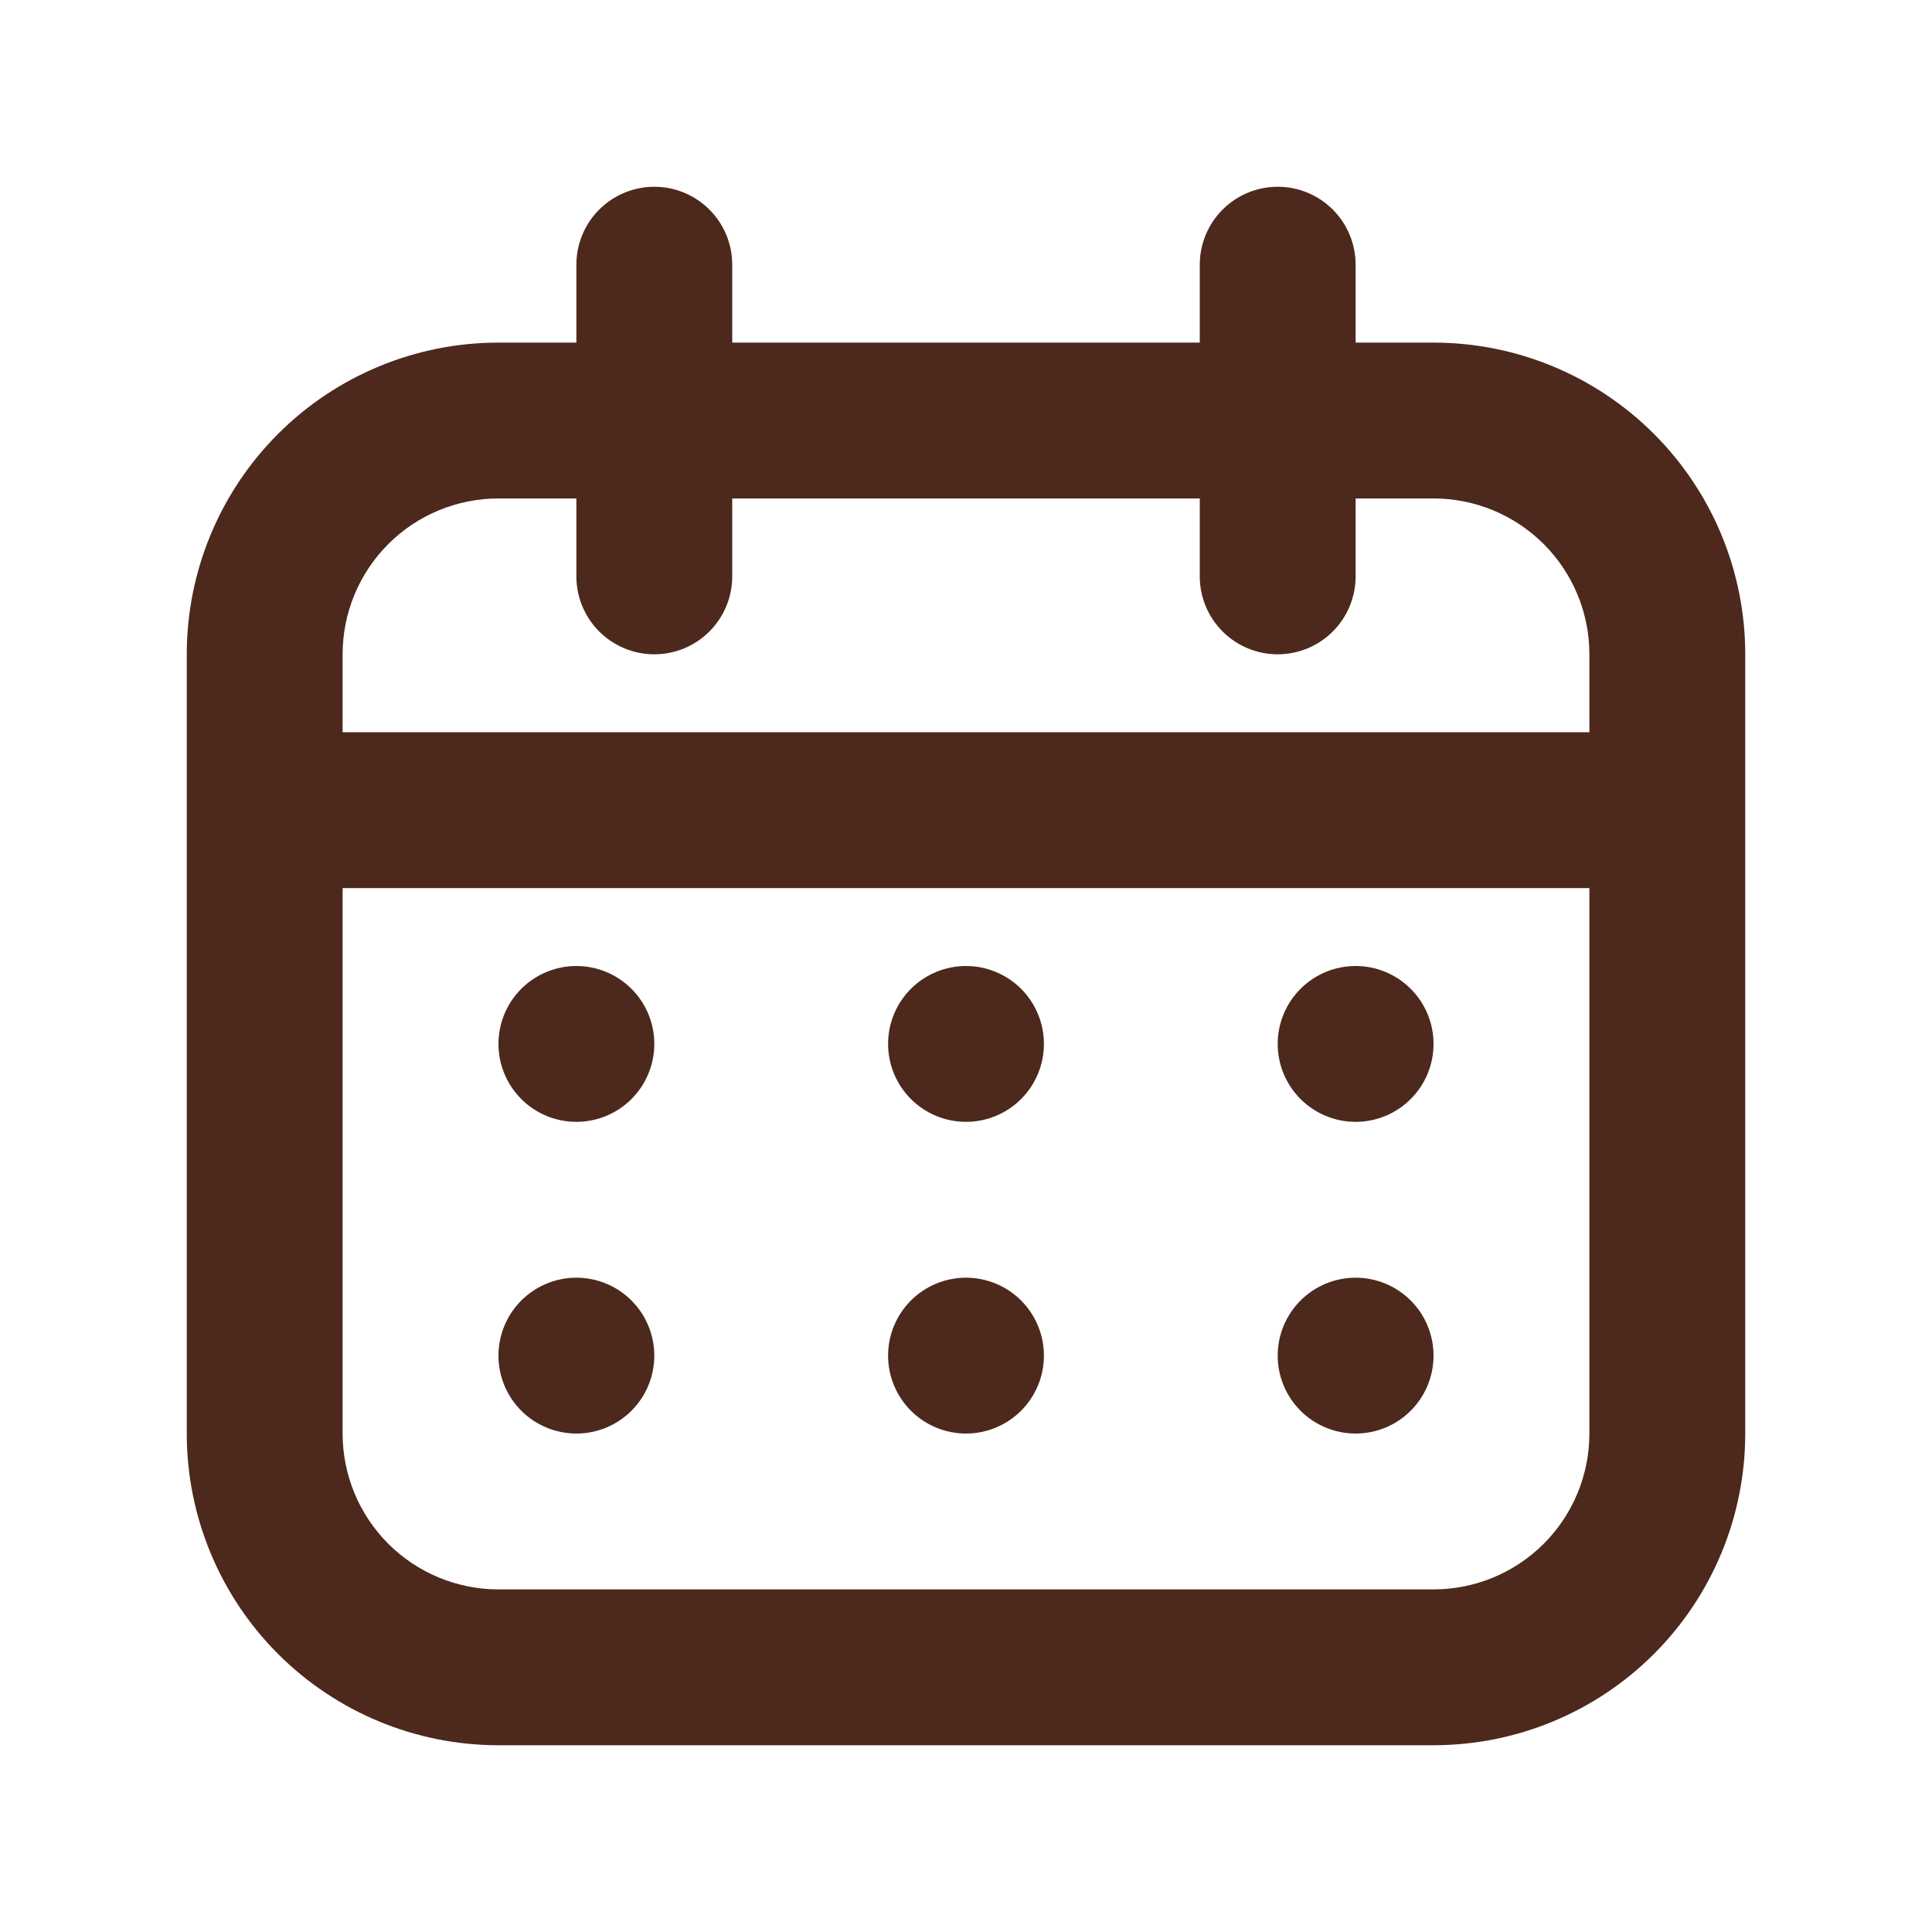
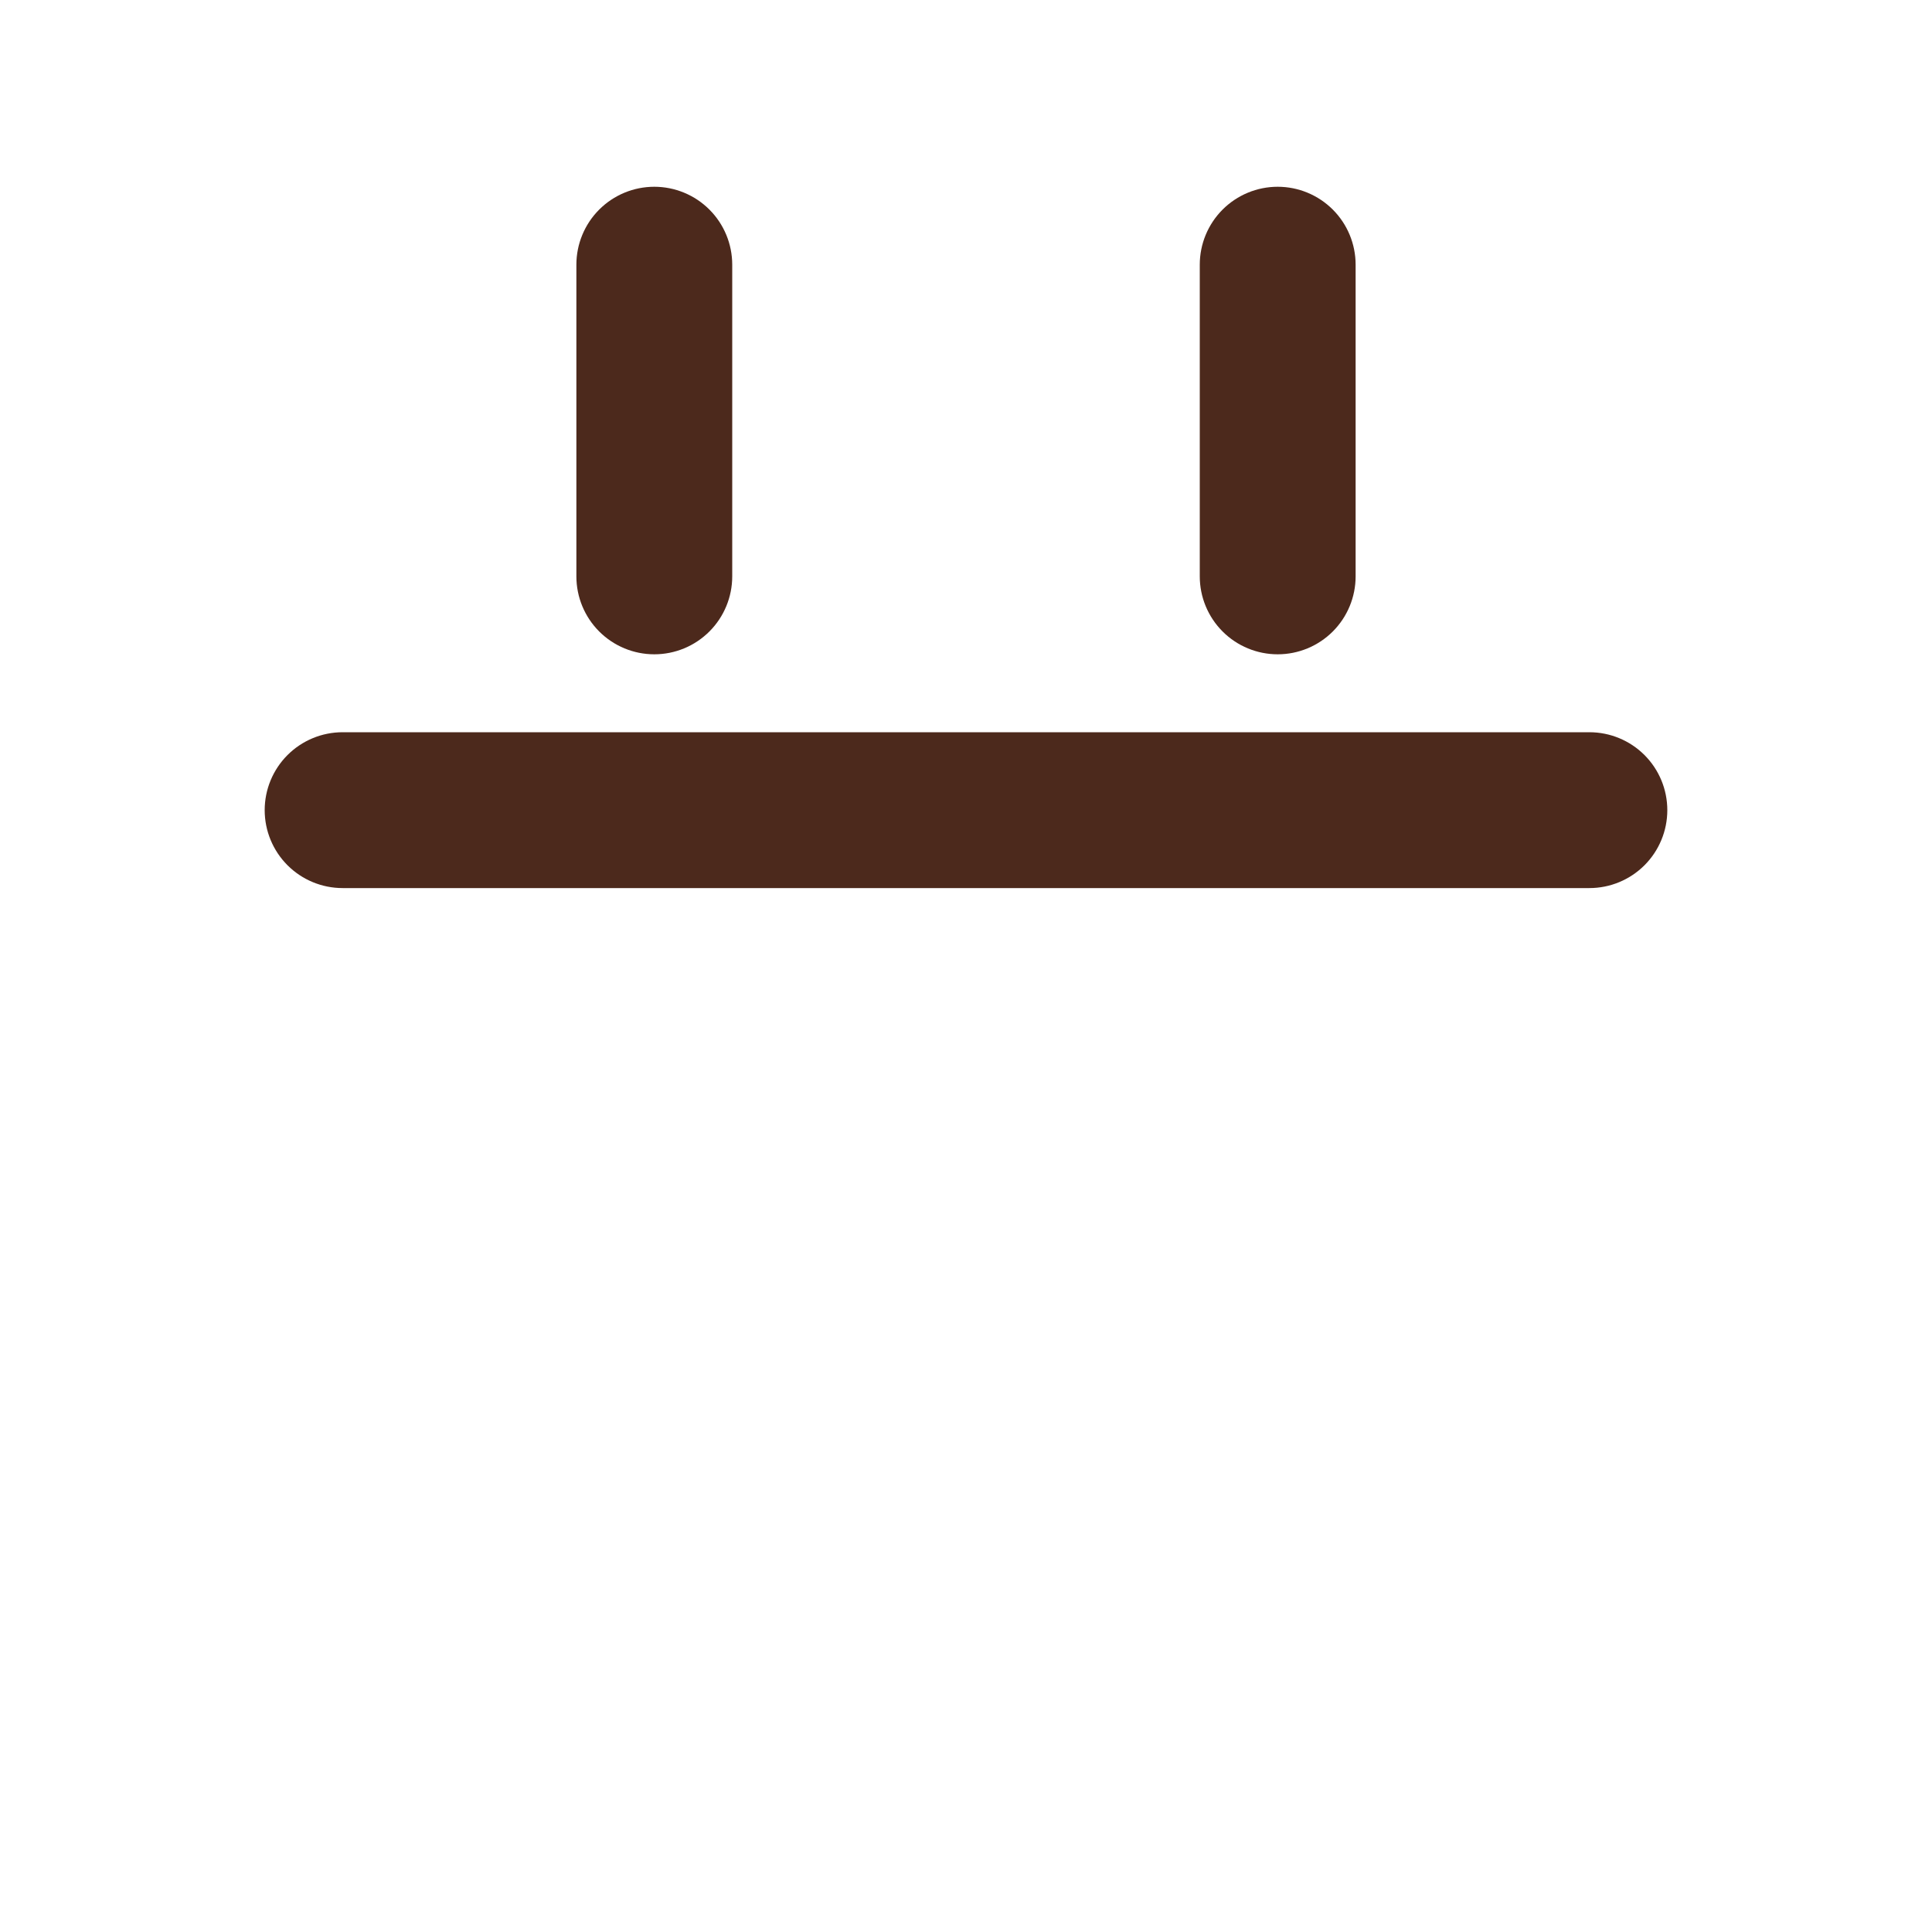
<svg xmlns="http://www.w3.org/2000/svg" width="240" height="240" viewBox="0 0 240 240" fill="none">
-   <path fill-rule="evenodd" clip-rule="evenodd" d="M61.92 42.56H178.08C188.349 42.56 198.198 46.639 205.459 53.901C212.721 61.162 216.8 71.011 216.8 81.28V178.08C216.8 188.349 212.721 198.198 205.459 205.459C198.198 212.721 188.349 216.8 178.08 216.8H61.92C51.651 216.8 41.802 212.721 34.541 205.459C27.279 198.198 23.2 188.349 23.2 178.08V81.28C23.2 71.011 27.279 61.162 34.541 53.901C41.802 46.639 51.651 42.56 61.92 42.56ZM61.92 61.92C56.785 61.92 51.861 63.96 48.23 67.59C44.6 71.221 42.56 76.145 42.56 81.28V178.08C42.56 183.215 44.6 188.139 48.23 191.77C51.861 195.4 56.785 197.44 61.92 197.44H178.08C183.215 197.44 188.139 195.4 191.77 191.77C195.4 188.139 197.44 183.215 197.44 178.08V81.28C197.44 76.145 195.4 71.221 191.77 67.59C188.139 63.96 183.215 61.92 178.08 61.92H61.92Z" fill="#4C291C" />
  <path fill-rule="evenodd" clip-rule="evenodd" d="M32.88 100.64C32.88 98.073 33.9 95.611 35.715 93.795C37.531 91.98 39.993 90.96 42.56 90.96H197.44C200.007 90.96 202.469 91.98 204.285 93.795C206.1 95.611 207.12 98.073 207.12 100.64C207.12 103.207 206.1 105.669 204.285 107.485C202.469 109.3 200.007 110.32 197.44 110.32H42.56C39.993 110.32 37.531 109.3 35.715 107.485C33.9 105.669 32.88 103.207 32.88 100.64ZM81.28 23.2C83.847 23.2 86.309 24.22 88.125 26.035C89.94 27.851 90.96 30.313 90.96 32.88V71.6C90.96 74.167 89.94 76.629 88.125 78.445C86.309 80.26 83.847 81.28 81.28 81.28C78.713 81.28 76.251 80.26 74.435 78.445C72.62 76.629 71.6 74.167 71.6 71.6V32.88C71.6 30.313 72.62 27.851 74.435 26.035C76.251 24.22 78.713 23.2 81.28 23.2ZM158.72 23.2C161.287 23.2 163.749 24.22 165.565 26.035C167.38 27.851 168.4 30.313 168.4 32.88V71.6C168.4 74.167 167.38 76.629 165.565 78.445C163.749 80.26 161.287 81.28 158.72 81.28C156.153 81.28 153.691 80.26 151.875 78.445C150.06 76.629 149.04 74.167 149.04 71.6V32.88C149.04 30.313 150.06 27.851 151.875 26.035C153.691 24.22 156.153 23.2 158.72 23.2Z" fill="#4C291C" />
-   <path d="M81.28 129.68C81.28 132.247 80.26 134.709 78.445 136.525C76.629 138.34 74.167 139.36 71.6 139.36C69.033 139.36 66.571 138.34 64.755 136.525C62.94 134.709 61.92 132.247 61.92 129.68C61.92 127.113 62.94 124.651 64.755 122.835C66.571 121.02 69.033 120 71.6 120C74.167 120 76.629 121.02 78.445 122.835C80.26 124.651 81.28 127.113 81.28 129.68ZM81.28 168.4C81.28 170.967 80.26 173.429 78.445 175.245C76.629 177.06 74.167 178.08 71.6 178.08C69.033 178.08 66.571 177.06 64.755 175.245C62.94 173.429 61.92 170.967 61.92 168.4C61.92 165.833 62.94 163.371 64.755 161.555C66.571 159.74 69.033 158.72 71.6 158.72C74.167 158.72 76.629 159.74 78.445 161.555C80.26 163.371 81.28 165.833 81.28 168.4ZM129.68 129.68C129.68 132.247 128.66 134.709 126.845 136.525C125.029 138.34 122.567 139.36 120 139.36C117.433 139.36 114.971 138.34 113.155 136.525C111.34 134.709 110.32 132.247 110.32 129.68C110.32 127.113 111.34 124.651 113.155 122.835C114.971 121.02 117.433 120 120 120C122.567 120 125.029 121.02 126.845 122.835C128.66 124.651 129.68 127.113 129.68 129.68ZM129.68 168.4C129.68 170.967 128.66 173.429 126.845 175.245C125.029 177.06 122.567 178.08 120 178.08C117.433 178.08 114.971 177.06 113.155 175.245C111.34 173.429 110.32 170.967 110.32 168.4C110.32 165.833 111.34 163.371 113.155 161.555C114.971 159.74 117.433 158.72 120 158.72C122.567 158.72 125.029 159.74 126.845 161.555C128.66 163.371 129.68 165.833 129.68 168.4ZM178.08 129.68C178.08 132.247 177.06 134.709 175.245 136.525C173.429 138.34 170.967 139.36 168.4 139.36C165.833 139.36 163.371 138.34 161.555 136.525C159.74 134.709 158.72 132.247 158.72 129.68C158.72 127.113 159.74 124.651 161.555 122.835C163.371 121.02 165.833 120 168.4 120C170.967 120 173.429 121.02 175.245 122.835C177.06 124.651 178.08 127.113 178.08 129.68ZM178.08 168.4C178.08 170.967 177.06 173.429 175.245 175.245C173.429 177.06 170.967 178.08 168.4 178.08C165.833 178.08 163.371 177.06 161.555 175.245C159.74 173.429 158.72 170.967 158.72 168.4C158.72 165.833 159.74 163.371 161.555 161.555C163.371 159.74 165.833 158.72 168.4 158.72C170.967 158.72 173.429 159.74 175.245 161.555C177.06 163.371 178.08 165.833 178.08 168.4Z" fill="#4C291C" />
</svg>